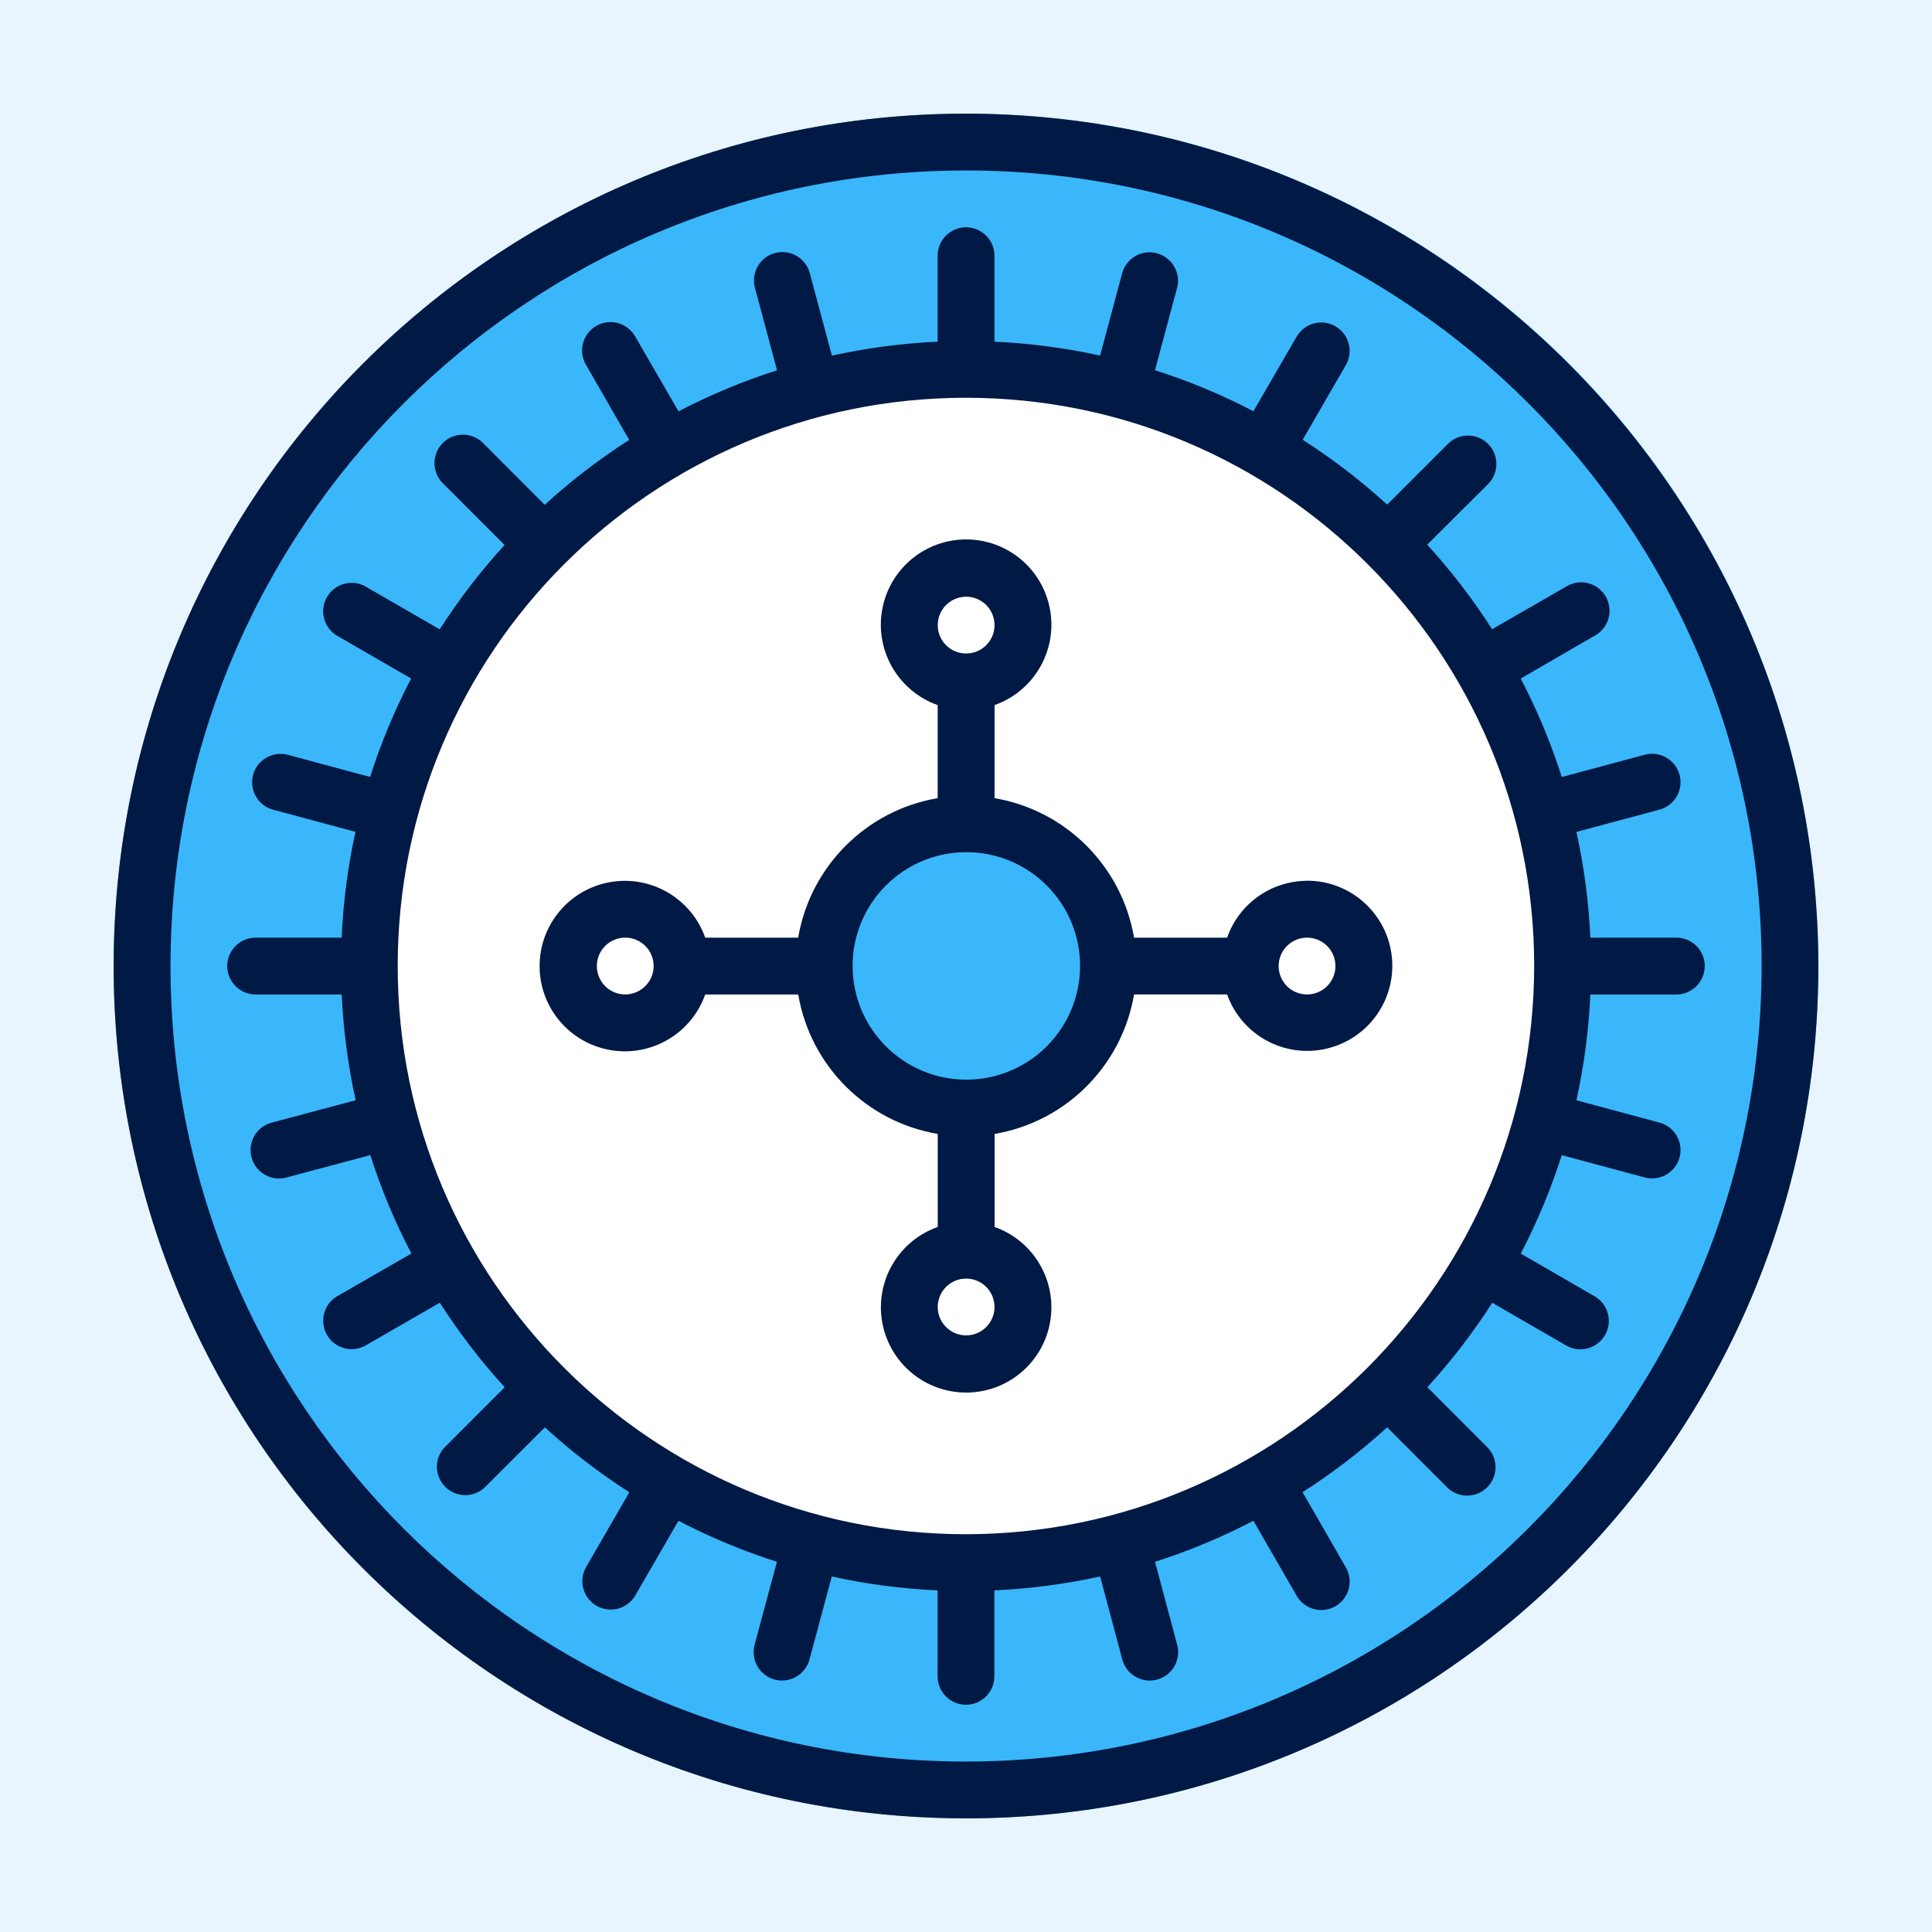
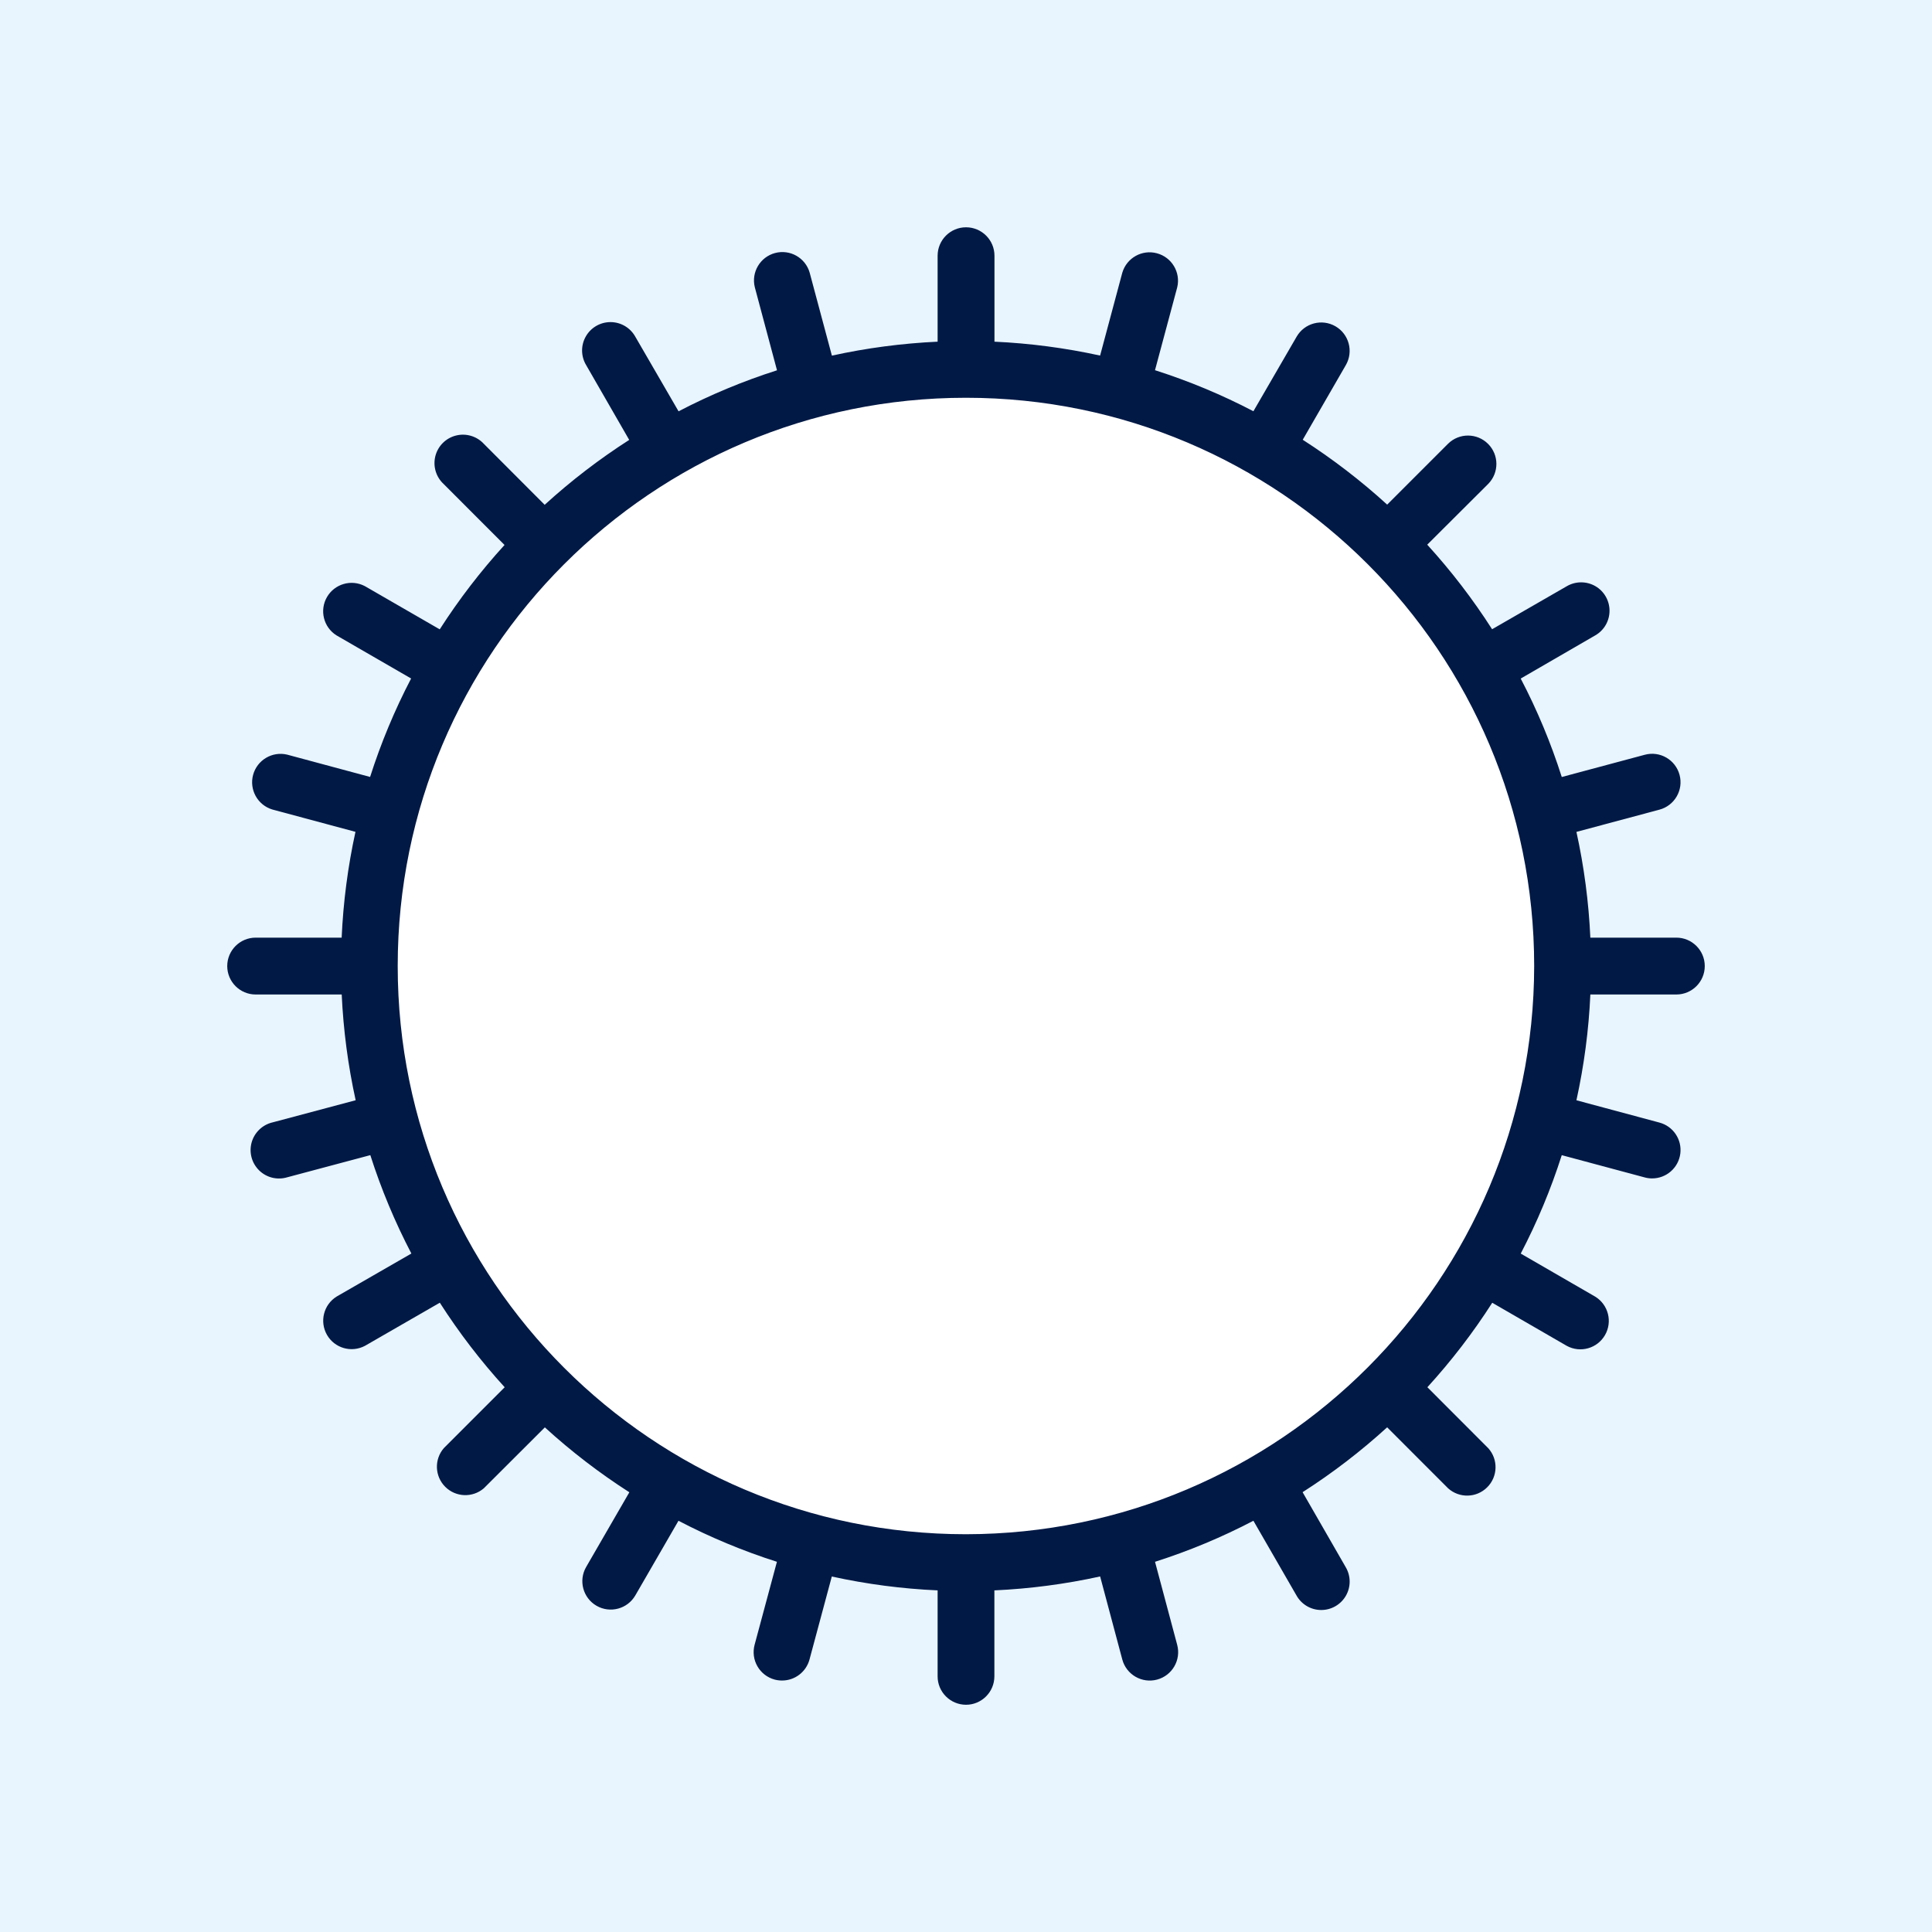
<svg xmlns="http://www.w3.org/2000/svg" width="68" height="68" viewBox="0 0 68 68" fill="none">
  <rect width="68" height="68" fill="#E8F5FF" />
-   <circle cx="34" cy="34" r="30" fill="#3AB7FA" />
  <circle cx="34.002" cy="34.002" r="20.455" fill="white" />
-   <circle cx="33.998" cy="33.999" r="5.455" fill="#3AB7FA" />
  <path fill-rule="evenodd" clip-rule="evenodd" d="M60.002 34.002C60.002 34.555 59.554 35.003 59.001 35.003H59H55.975C55.919 36.256 55.754 37.501 55.485 38.726L58.407 39.511C58.892 39.64 59.206 40.109 59.141 40.607C59.075 41.105 58.65 41.477 58.148 41.476C58.06 41.476 57.972 41.465 57.887 41.441L54.969 40.658C54.588 41.852 54.105 43.011 53.525 44.122L56.149 45.639C56.61 45.924 56.761 46.523 56.49 46.992C56.219 47.461 55.624 47.629 55.148 47.371L52.522 45.853C51.847 46.907 51.083 47.901 50.239 48.826L52.383 50.973C52.738 51.369 52.721 51.973 52.344 52.348C51.968 52.724 51.364 52.739 50.969 52.384L48.823 50.237C47.897 51.081 46.902 51.845 45.847 52.52L47.362 55.154C47.547 55.464 47.551 55.849 47.372 56.163C47.193 56.476 46.859 56.669 46.498 56.667C46.137 56.665 45.805 56.468 45.63 56.152L44.116 53.526C43.005 54.106 41.846 54.59 40.653 54.97L41.433 57.892C41.576 58.425 41.259 58.973 40.726 59.116C40.192 59.259 39.644 58.942 39.501 58.409L38.721 55.486C37.496 55.755 36.251 55.919 34.999 55.976V59.003C34.998 59.554 34.551 60.002 33.999 60.002C33.734 60.001 33.48 59.896 33.293 59.708C33.105 59.52 33 59.266 33.001 59.001V55.976C31.748 55.92 30.502 55.757 29.277 55.488L28.491 58.412C28.372 58.847 27.977 59.149 27.526 59.149C27.438 59.149 27.351 59.138 27.266 59.116C27.01 59.047 26.791 58.879 26.659 58.649C26.526 58.419 26.491 58.146 26.56 57.889L27.345 54.97C26.151 54.589 24.991 54.106 23.88 53.526L22.362 56.152C22.086 56.63 21.474 56.794 20.996 56.518C20.518 56.242 20.354 55.63 20.631 55.152L22.151 52.523C21.097 51.847 20.102 51.083 19.177 50.239L17.028 52.384C16.63 52.724 16.038 52.7 15.669 52.329C15.3 51.959 15.279 51.367 15.62 50.971L17.763 48.827C16.919 47.901 16.156 46.906 15.48 45.851L12.847 47.368C12.37 47.622 11.778 47.452 11.509 46.984C11.24 46.516 11.39 45.919 11.849 45.634L14.479 44.12C13.899 43.009 13.415 41.85 13.034 40.657L10.109 41.437C9.759 41.542 9.38 41.449 9.12 41.193C8.859 40.937 8.759 40.56 8.857 40.208C8.956 39.857 9.238 39.587 9.594 39.504L12.518 38.725C12.249 37.5 12.085 36.255 12.027 35.003H8.999C8.446 35.003 7.998 34.555 7.998 34.002C7.998 33.45 8.446 33.002 8.999 33.002H12.025C12.081 31.749 12.243 30.503 12.511 29.278L9.586 28.492C9.068 28.336 8.768 27.796 8.908 27.274C9.049 26.752 9.579 26.436 10.105 26.56L13.026 27.346C13.407 26.152 13.89 24.992 14.47 23.881L11.843 22.363C11.387 22.077 11.239 21.481 11.508 21.015C11.778 20.549 12.368 20.379 12.844 20.631L15.477 22.151C16.152 21.099 16.915 20.105 17.758 19.181L15.613 17.034C15.344 16.785 15.233 16.408 15.323 16.053C15.414 15.697 15.691 15.42 16.047 15.33C16.402 15.24 16.779 15.351 17.028 15.62L19.171 17.767C20.096 16.923 21.092 16.159 22.146 15.483L20.63 12.85C20.444 12.54 20.44 12.154 20.619 11.841C20.798 11.527 21.132 11.335 21.493 11.337C21.854 11.339 22.186 11.536 22.361 11.851L23.883 14.477C24.995 13.897 26.154 13.414 27.348 13.033L26.567 10.111C26.436 9.583 26.753 9.047 27.278 8.906C27.804 8.765 28.346 9.071 28.497 9.594L29.28 12.517C30.504 12.248 31.749 12.084 33.001 12.026V9.001C33.001 8.448 33.449 8 34.001 8C34.554 8 35.002 8.448 35.002 9.001V12.026C36.253 12.083 37.497 12.247 38.72 12.515L39.503 9.592C39.66 9.074 40.199 8.774 40.721 8.915C41.243 9.055 41.56 9.585 41.435 10.111L40.652 13.03C41.846 13.411 43.005 13.894 44.116 14.474L45.637 11.85C45.913 11.372 46.525 11.208 47.003 11.484C47.481 11.76 47.645 12.372 47.369 12.85L45.852 15.478C46.905 16.154 47.9 16.918 48.824 17.761L50.97 15.615C51.361 15.232 51.988 15.236 52.375 15.623C52.763 16.01 52.766 16.637 52.383 17.029L50.234 19.171C51.078 20.097 51.842 21.092 52.517 22.147L55.151 20.63C55.46 20.452 55.841 20.452 56.151 20.63C56.46 20.809 56.65 21.139 56.65 21.496C56.65 21.854 56.46 22.184 56.15 22.362L53.524 23.883C54.105 24.994 54.589 26.154 54.969 27.348L57.891 26.565C58.424 26.422 58.972 26.739 59.115 27.273C59.258 27.806 58.941 28.354 58.408 28.497L55.485 29.28C55.754 30.504 55.918 31.749 55.975 33.002H59.001C59.554 33.002 60.002 33.45 60.002 34.002ZM13.998 34C13.998 45.046 22.952 54 33.998 54C45.038 53.987 53.985 45.04 53.998 34C53.998 22.954 45.044 14 33.998 14C22.952 14 13.998 22.954 13.998 34Z" fill="#011945" />
-   <path fill-rule="evenodd" clip-rule="evenodd" d="M43.19 33.003C43.61 31.807 44.737 31.005 46.005 31.001V30.998C47.527 30.996 48.809 32.135 48.985 33.648C49.16 35.16 48.174 36.563 46.691 36.909C45.209 37.256 43.702 36.435 43.19 35.001H39.915C39.487 37.514 37.519 39.482 35.006 39.911V43.185C36.383 43.672 37.209 45.081 36.962 46.521C36.715 47.961 35.466 49.014 34.005 49.014C32.544 49.014 31.296 47.961 31.048 46.521C30.801 45.081 31.627 43.672 33.005 43.185V39.911C30.492 39.483 28.524 37.516 28.095 35.003H24.821C24.333 36.381 22.924 37.207 21.485 36.959C20.045 36.712 18.992 35.464 18.992 34.003C18.992 32.542 20.045 31.293 21.485 31.046C22.924 30.799 24.333 31.625 24.821 33.002H28.093C28.522 30.489 30.491 28.52 33.003 28.092V24.817C31.625 24.329 30.799 22.92 31.046 21.48C31.294 20.039 32.543 18.986 34.004 18.986C35.466 18.986 36.715 20.039 36.962 21.48C37.209 22.92 36.383 24.329 35.005 24.817V28.093C37.518 28.521 39.486 30.49 39.915 33.003H43.19ZM21.083 34.384C21.238 34.758 21.602 35.001 22.006 35.001C22.558 35 23.005 34.553 23.006 34.002C23.006 33.597 22.763 33.233 22.389 33.078C22.016 32.923 21.586 33.009 21.3 33.295C21.014 33.581 20.928 34.011 21.083 34.384ZM34.005 21.002C34.557 21.002 35.004 21.45 35.004 22.002C35.004 22.554 34.557 23.001 34.005 23.001C33.453 23.001 33.005 22.554 33.005 22.002C33.006 21.45 33.453 21.003 34.005 21.002ZM33.005 46.002C33.005 46.554 33.453 47.001 34.005 47.001C34.556 47 35.003 46.553 35.004 46.002C35.004 45.45 34.557 45.002 34.005 45.002C33.453 45.002 33.005 45.45 33.005 46.002ZM34.012 38C31.801 38 30.009 36.208 30.009 33.997C30.009 31.786 31.801 29.994 34.012 29.994C36.222 29.994 38.015 31.786 38.015 33.997C38.015 35.059 37.593 36.077 36.842 36.828C36.092 37.578 35.073 38 34.012 38ZM45.004 34.002C45.004 34.554 45.451 35.001 46.003 35.001C46.003 35.001 46.003 35.001 46.002 35.001H46.004C46.003 35.001 46.003 35.001 46.003 35.001C46.555 35.001 47.003 34.554 47.003 34.002C47.003 33.45 46.556 33.002 46.004 33.002C45.452 33.002 45.004 33.45 45.004 34.002Z" fill="#011945" />
-   <path fill-rule="evenodd" clip-rule="evenodd" d="M4 34C4 17.431 17.431 4 34 4C50.561 4.019 63.981 17.439 64 34C64 50.569 50.569 64 34 64C17.431 64 4 50.569 4 34ZM6.002 34.001C6.002 49.465 18.538 62.001 34.003 62.001C49.46 61.984 61.986 49.458 62.003 34.001C62.003 18.536 49.467 6 34.003 6C18.538 6 6.002 18.536 6.002 34.001Z" fill="#011945" />
</svg>